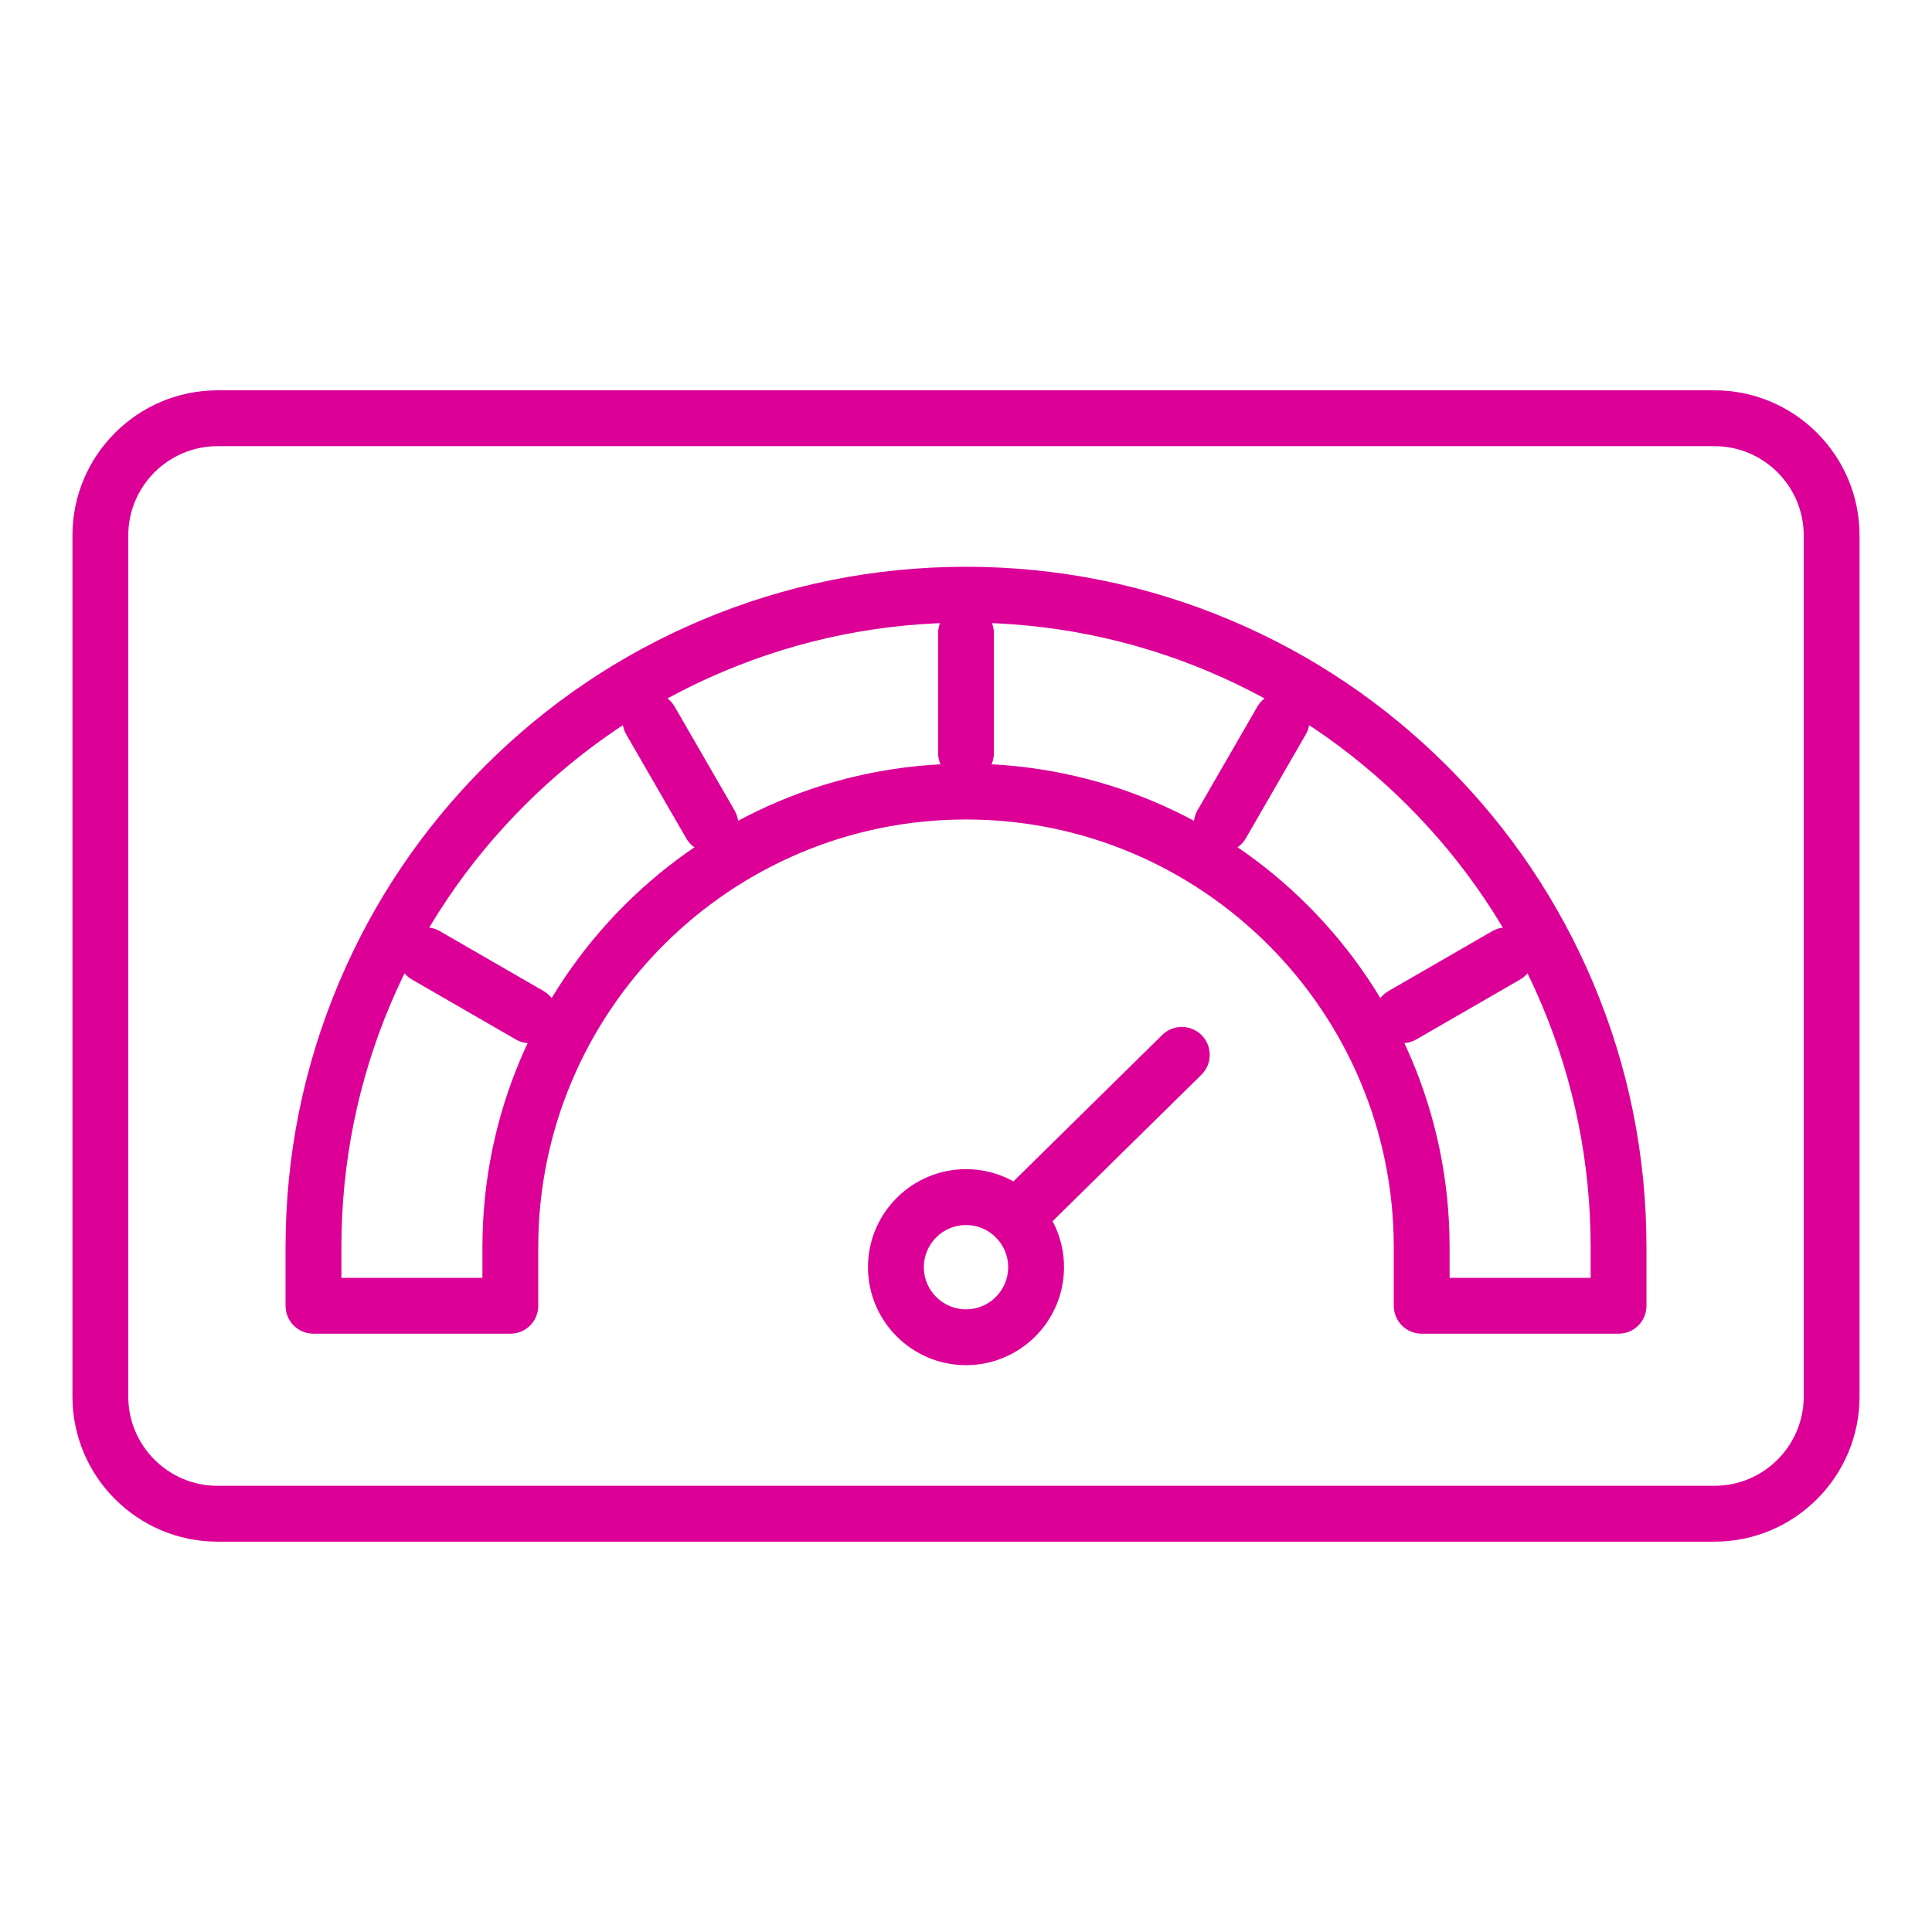
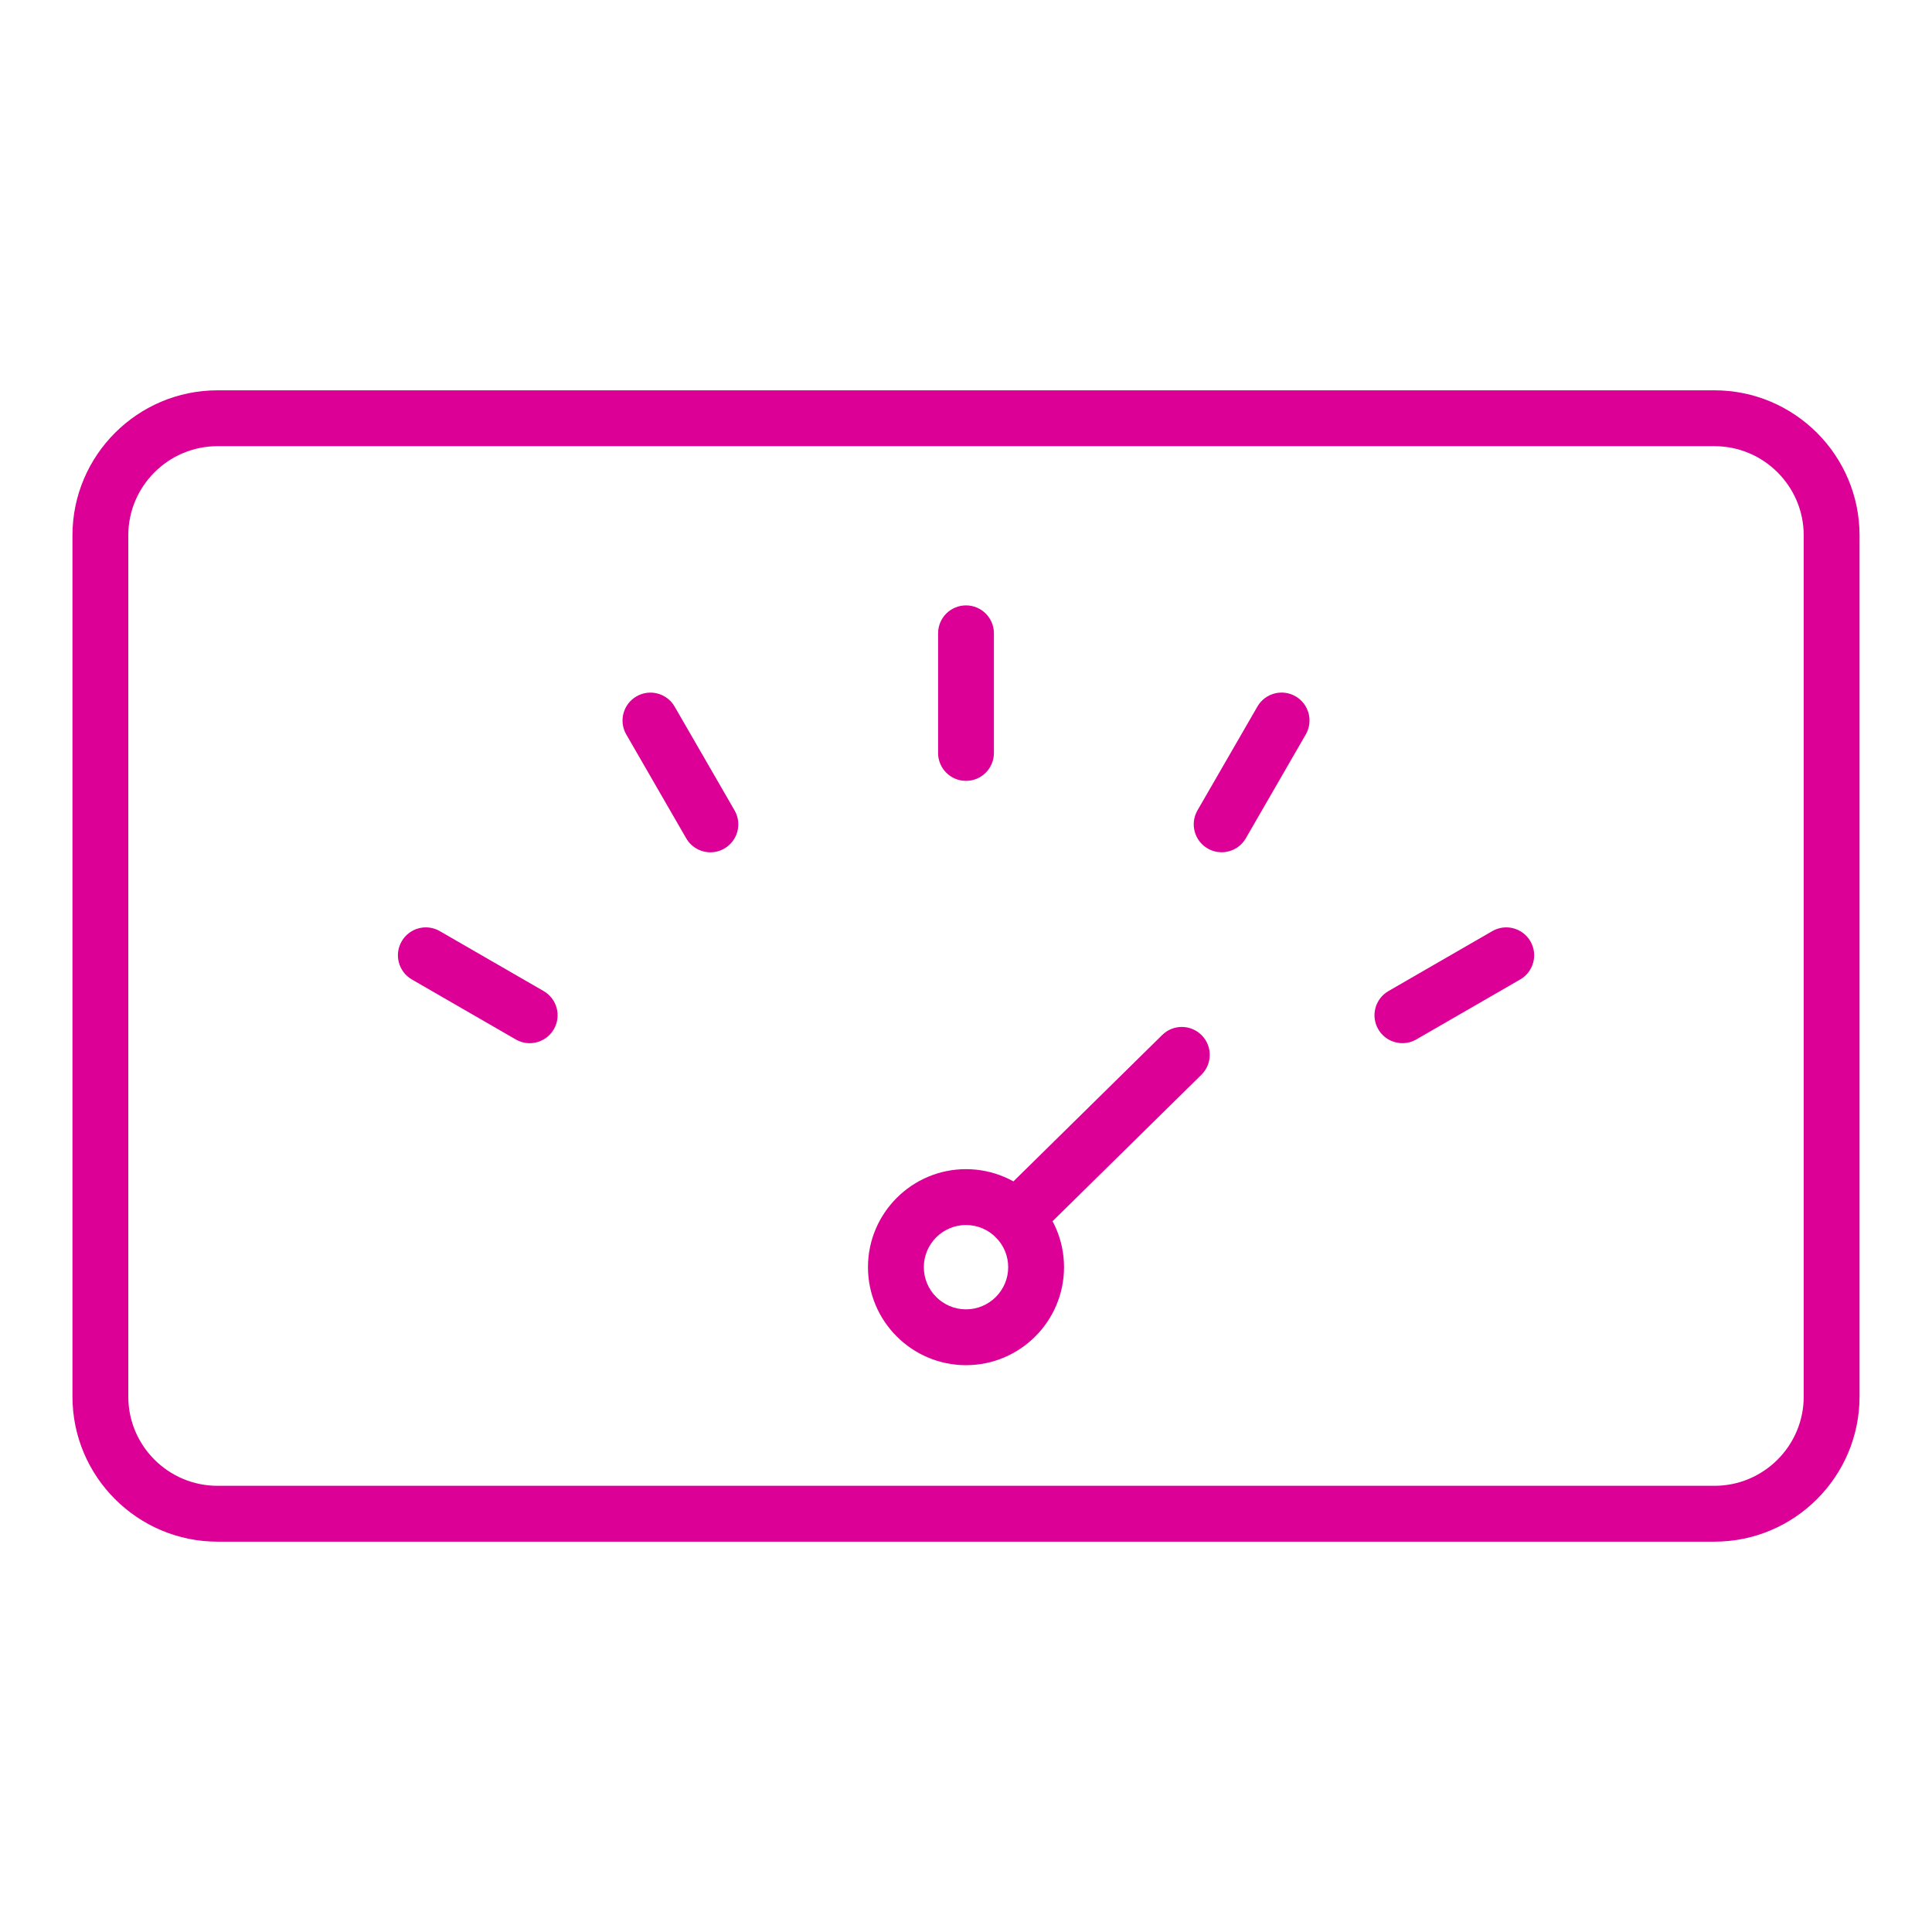
<svg xmlns="http://www.w3.org/2000/svg" width="80" height="80" viewBox="0 0 80 80" fill="none">
  <path d="M29.417 35.292C29.018 35.292 28.629 35.084 28.415 34.714L25.933 30.414C25.613 29.861 25.803 29.154 26.355 28.835C26.909 28.515 27.616 28.705 27.935 29.258L30.417 33.557C30.736 34.11 30.546 34.818 29.994 35.136C29.812 35.242 29.613 35.292 29.417 35.292Z" fill="#DC0097" />
  <path d="M21.932 43.196C21.736 43.196 21.537 43.145 21.355 43.04L17.055 40.558C16.502 40.238 16.312 39.531 16.632 38.979C16.951 38.425 17.658 38.236 18.211 38.556L22.511 41.038C23.064 41.358 23.254 42.065 22.934 42.617C22.72 42.988 22.332 43.196 21.932 43.196Z" fill="#DC0097" />
  <path d="M40 56.529C37.763 56.529 35.941 54.709 35.941 52.471C35.941 50.233 37.762 48.412 40 48.412C42.239 48.412 44.059 50.233 44.059 52.471C44.059 54.709 42.238 56.529 40 56.529ZM40 50.725C39.037 50.725 38.254 51.508 38.254 52.471C38.254 53.434 39.037 54.217 40 54.217C40.963 54.217 41.747 53.434 41.747 52.471C41.747 51.508 40.963 50.725 40 50.725Z" fill="#DC0097" />
  <path d="M42.07 51.591C41.771 51.591 41.472 51.476 41.246 51.246C40.798 50.791 40.804 50.059 41.26 49.611L48.126 42.855C48.581 42.407 49.313 42.414 49.761 42.869C50.209 43.324 50.203 44.056 49.747 44.504L42.881 51.26C42.656 51.481 42.363 51.591 42.07 51.591Z" fill="#DC0097" />
  <path d="M40 32.334C39.361 32.334 38.844 31.817 38.844 31.178V26.225C38.844 25.586 39.361 25.068 40 25.068C40.639 25.068 41.156 25.586 41.156 26.225V31.178C41.156 31.817 40.639 32.334 40 32.334Z" fill="#DC0097" />
  <path d="M58.072 43.195C57.672 43.195 57.284 42.988 57.069 42.617C56.75 42.064 56.94 41.356 57.493 41.038L61.792 38.556C62.346 38.236 63.053 38.426 63.372 38.979C63.691 39.532 63.501 40.239 62.948 40.558L58.648 43.04C58.467 43.145 58.268 43.195 58.072 43.195Z" fill="#DC0097" />
  <path d="M50.585 35.29C50.389 35.29 50.19 35.239 50.008 35.135C49.455 34.815 49.266 34.108 49.585 33.555L52.067 29.256C52.386 28.703 53.094 28.514 53.646 28.833C54.199 29.152 54.389 29.86 54.069 30.412L51.587 34.712C51.373 35.083 50.984 35.29 50.585 35.29Z" fill="#DC0097" />
-   <path d="M67.021 55.226H58.869C58.23 55.226 57.713 54.709 57.713 54.07V51.645C57.713 41.879 49.767 33.933 40.001 33.933C30.234 33.933 22.288 41.879 22.288 51.645V54.07C22.288 54.709 21.771 55.226 21.132 55.226H12.98C12.342 55.226 11.824 54.709 11.824 54.07V51.645C11.824 47.843 12.57 44.153 14.041 40.676C15.46 37.32 17.491 34.308 20.077 31.721C22.663 29.135 25.676 27.105 29.032 25.685C32.509 24.215 36.199 23.469 40.001 23.469C43.802 23.469 47.493 24.215 50.969 25.685C54.326 27.105 57.338 29.136 59.924 31.721C62.51 34.308 64.541 37.32 65.96 40.676C67.431 44.153 68.177 47.843 68.177 51.645V54.07C68.177 54.709 67.659 55.226 67.021 55.226ZM60.025 52.914H65.865V51.645C65.865 48.155 65.18 44.767 63.831 41.577C62.528 38.497 60.664 35.731 58.289 33.357C55.915 30.982 53.149 29.118 50.069 27.815C46.878 26.465 43.49 25.781 40.001 25.781C36.511 25.781 33.123 26.465 29.933 27.815C26.852 29.117 24.087 30.982 21.712 33.357C19.338 35.731 17.474 38.497 16.17 41.577C14.821 44.768 14.137 48.155 14.137 51.645V52.914H19.976V51.645C19.976 40.603 28.959 31.62 40.001 31.62C51.042 31.62 60.025 40.603 60.025 51.645V52.914Z" fill="#DC0097" />
  <path d="M70.992 63.837H9.008C5.696 63.837 3 61.142 3 57.83V22.17C3 18.858 5.695 16.162 9.008 16.162H70.992C74.305 16.162 77 18.857 77 22.17V57.829C77 61.142 74.305 63.837 70.992 63.837ZM9.008 18.475C6.971 18.475 5.312 20.132 5.312 22.17V57.829C5.312 59.867 6.97 61.524 9.008 61.524H70.992C73.03 61.524 74.688 59.866 74.688 57.829V22.17C74.688 20.133 73.03 18.475 70.992 18.475H9.008Z" fill="#DC0097" />
</svg>